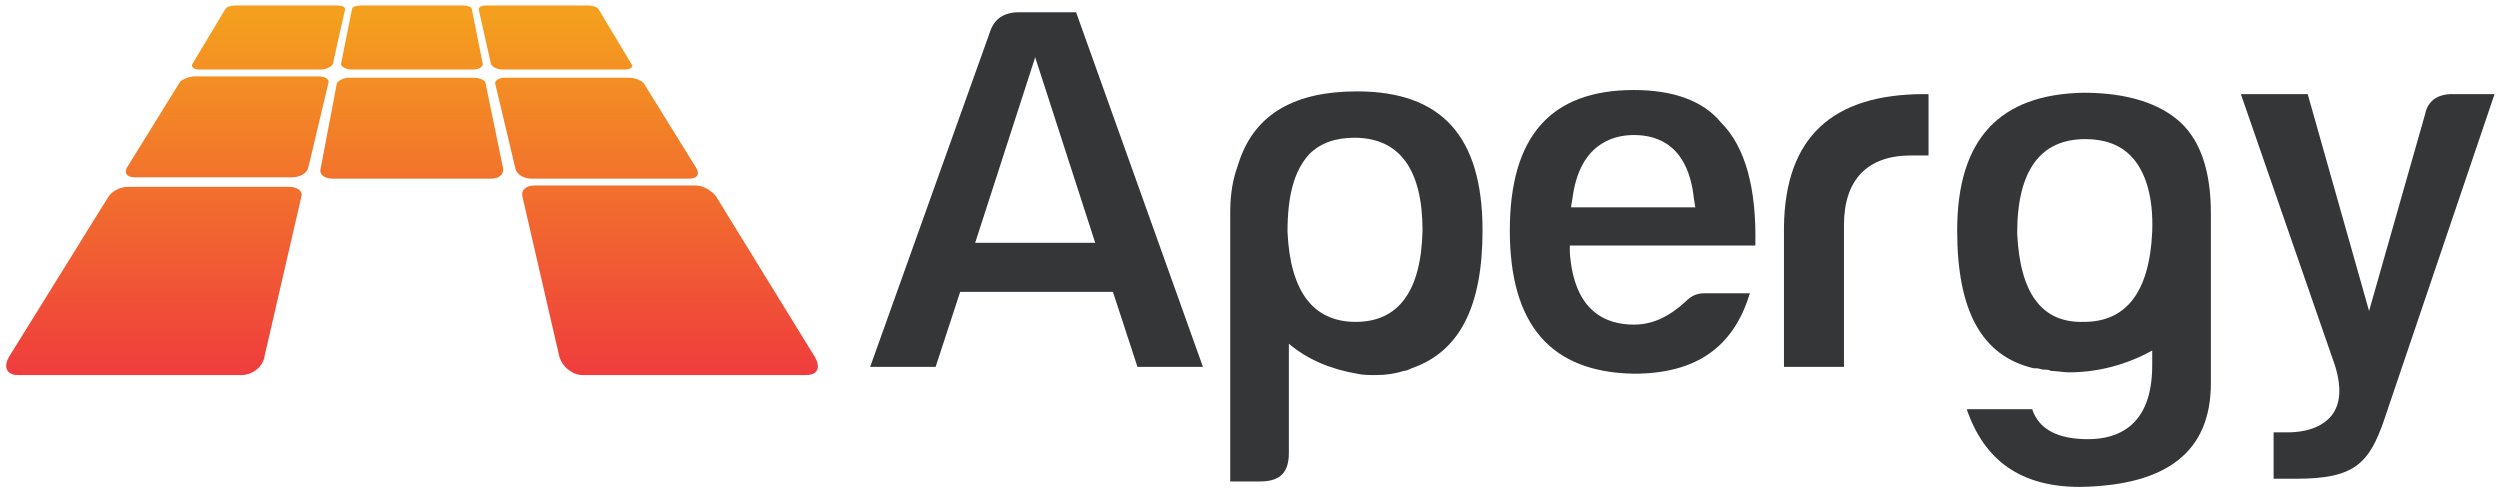
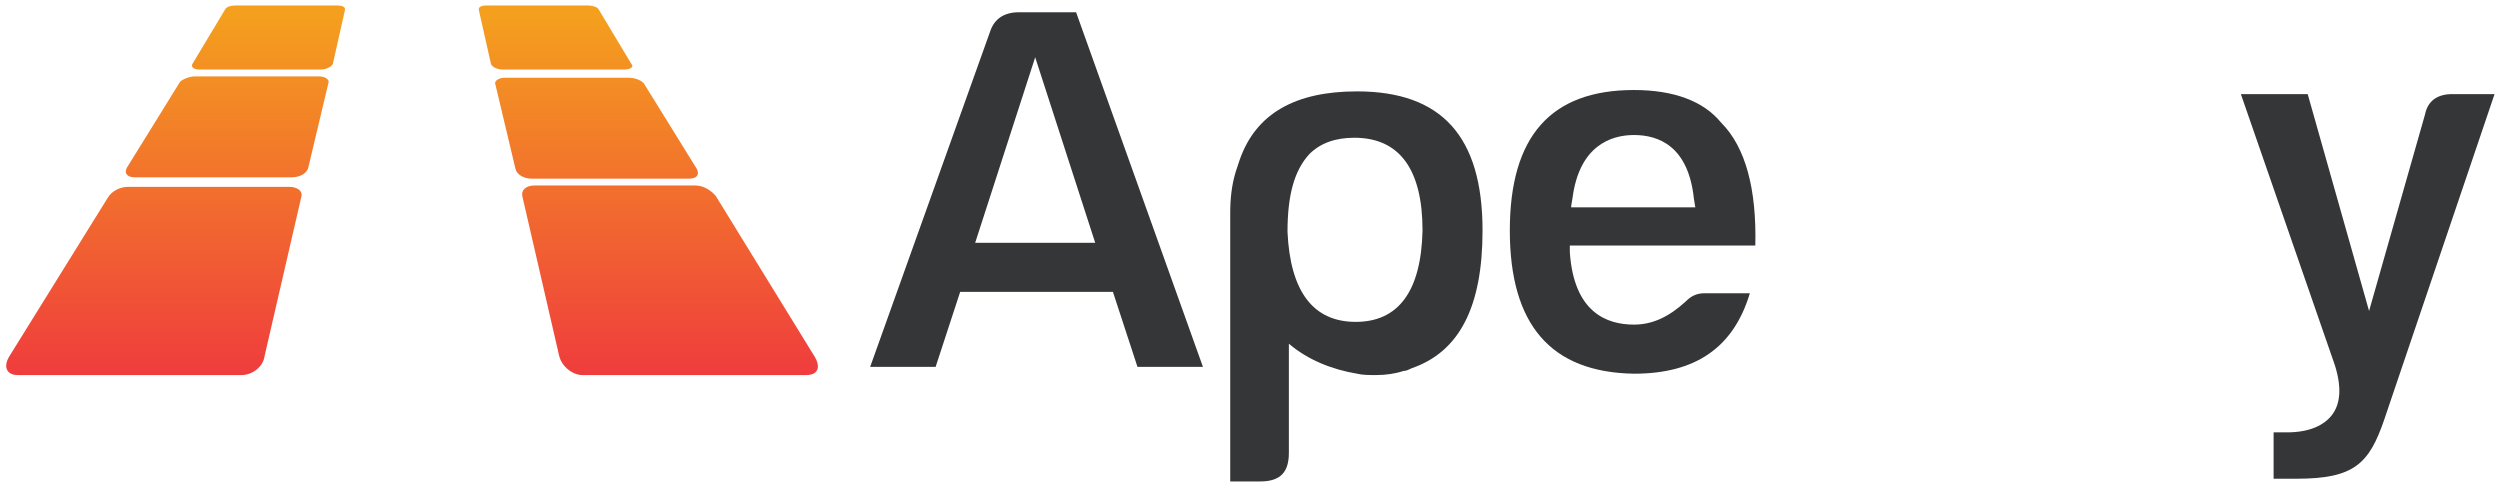
<svg xmlns="http://www.w3.org/2000/svg" version="1.1" id="Layer_1" x="0px" y="0px" viewBox="0 0 183.3 36.3" style="enable-background:new 0 0 183.3 36.3;" xml:space="preserve">
  <style type="text/css">
	.st0{fill-rule:evenodd;clip-rule:evenodd;fill:url(#SVGID_1_);}
	.st1{fill-rule:evenodd;clip-rule:evenodd;fill:url(#SVGID_2_);}
	.st2{fill-rule:evenodd;clip-rule:evenodd;fill:url(#SVGID_3_);}
	.st3{fill-rule:evenodd;clip-rule:evenodd;fill:url(#SVGID_4_);}
	.st4{fill-rule:evenodd;clip-rule:evenodd;fill:url(#SVGID_5_);}
	.st5{fill-rule:evenodd;clip-rule:evenodd;fill:url(#SVGID_6_);}
	.st6{fill-rule:evenodd;clip-rule:evenodd;fill:url(#SVGID_7_);}
	.st7{fill-rule:evenodd;clip-rule:evenodd;fill:url(#SVGID_8_);}
	.st8{fill:#353638;}
</style>
  <g>
    <g>
      <linearGradient id="SVGID_1_" gradientUnits="userSpaceOnUse" x1="19.701" y1="28.375" x2="19.701" y2="1.237">
        <stop offset="0" style="stop-color:#EF393E" />
        <stop offset="1" style="stop-color:#F49F1E" />
      </linearGradient>
      <path class="st0" d="M14.6,5.1h8.9c0.4,0,0.8-0.2,0.9-0.4l0.9-4c0-0.2-0.2-0.3-0.6-0.3h-7.4c-0.4,0-0.7,0.1-0.8,0.3l-2.4,4    C14,4.9,14.2,5.1,14.6,5.1z" />
      <linearGradient id="SVGID_2_" gradientUnits="userSpaceOnUse" x1="30.226" y1="28.375" x2="30.226" y2="1.237">
        <stop offset="0" style="stop-color:#EF393E" />
        <stop offset="1" style="stop-color:#F49F1E" />
      </linearGradient>
-       <path class="st1" d="M25.8,5.1h8.9c0.4,0,0.7-0.2,0.7-0.4l-0.8-4c0-0.2-0.3-0.3-0.7-0.3h-7.4c-0.4,0-0.7,0.1-0.7,0.3l-0.8,4    C25,4.9,25.4,5.1,25.8,5.1z" />
      <linearGradient id="SVGID_3_" gradientUnits="userSpaceOnUse" x1="40.75" y1="28.375" x2="40.75" y2="1.237">
        <stop offset="0" style="stop-color:#EF393E" />
        <stop offset="1" style="stop-color:#F49F1E" />
      </linearGradient>
      <path class="st2" d="M36,4.7c0.1,0.2,0.4,0.4,0.9,0.4h8.9c0.4,0,0.7-0.2,0.5-0.4l-2.4-4c-0.1-0.2-0.5-0.3-0.8-0.3h-7.4    c-0.4,0-0.6,0.1-0.6,0.3L36,4.7z" />
      <linearGradient id="SVGID_4_" gradientUnits="userSpaceOnUse" x1="16.687" y1="28.375" x2="16.687" y2="1.237">
        <stop offset="0" style="stop-color:#EF393E" />
        <stop offset="1" style="stop-color:#F49F1E" />
      </linearGradient>
      <path class="st3" d="M23.4,5.6h-9.1c-0.4,0-0.9,0.2-1.1,0.4l-3.9,6.3c-0.2,0.4,0,0.7,0.6,0.7h11.5c0.6,0,1.1-0.3,1.2-0.7l1.5-6.3    C24.1,5.8,23.8,5.6,23.4,5.6z" />
      <linearGradient id="SVGID_5_" gradientUnits="userSpaceOnUse" x1="30.226" y1="28.375" x2="30.226" y2="1.237">
        <stop offset="0" style="stop-color:#EF393E" />
        <stop offset="1" style="stop-color:#F49F1E" />
      </linearGradient>
-       <path class="st4" d="M35.6,6.1c0-0.2-0.4-0.4-0.9-0.4h-9.1c-0.4,0-0.8,0.2-0.9,0.4l-1.2,6.3c-0.1,0.4,0.3,0.7,0.9,0.7H36    c0.6,0,0.9-0.3,0.9-0.7L35.6,6.1z" />
      <linearGradient id="SVGID_6_" gradientUnits="userSpaceOnUse" x1="43.765" y1="28.375" x2="43.765" y2="1.237">
        <stop offset="0" style="stop-color:#EF393E" />
        <stop offset="1" style="stop-color:#F49F1E" />
      </linearGradient>
      <path class="st5" d="M50.5,13.1c0.6,0,0.8-0.3,0.6-0.7l-3.9-6.3c-0.2-0.2-0.6-0.4-1.1-0.4h-9.1c-0.4,0-0.7,0.2-0.7,0.4l1.5,6.3    c0.1,0.4,0.6,0.7,1.2,0.7H50.5z" />
      <linearGradient id="SVGID_7_" gradientUnits="userSpaceOnUse" x1="11.292" y1="28.375" x2="11.292" y2="1.237">
        <stop offset="0" style="stop-color:#EF393E" />
        <stop offset="1" style="stop-color:#F49F1E" />
      </linearGradient>
      <path class="st6" d="M21.2,13.7H9.4c-0.6,0-1.2,0.3-1.5,0.8L0.7,26.1c-0.5,0.8-0.2,1.4,0.6,1.4h16.4c0.8,0,1.6-0.6,1.7-1.4    l2.7-11.7C22.2,14,21.8,13.7,21.2,13.7z" />
      <linearGradient id="SVGID_8_" gradientUnits="userSpaceOnUse" x1="49.16" y1="28.375" x2="49.16" y2="1.237">
        <stop offset="0" style="stop-color:#EF393E" />
        <stop offset="1" style="stop-color:#F49F1E" />
      </linearGradient>
      <path class="st7" d="M59.7,26.1l-7.2-11.7c-0.3-0.4-0.9-0.8-1.5-0.8H39.2c-0.6,0-1,0.3-0.9,0.8L41,26.1c0.2,0.8,1,1.4,1.7,1.4    h16.4C60,27.5,60.2,26.9,59.7,26.1z" />
    </g>
  </g>
  <g>
    <path class="st8" d="M74.7,0.9c-1.1,0-1.8,0.5-2.1,1.4l-8.8,24.6h4.8l1.8-5.5h11.2l1.8,5.5h4.8l-9.3-26H74.7z M71.5,17.8l4.4-13.6   l4.4,13.6H71.5z" />
    <path class="st8" d="M99.5,6.7c-4.5,0-7.4,1.6-8.6,5c-0.1,0.3-0.2,0.6-0.3,0.9c-0.3,1-0.4,2-0.4,3c0,0.1,0,0.2,0,0.3   c0,0.2,0,0.4,0,0.6v18.8h2.2c1.5,0,2.1-0.7,2.1-2.1v-8c1.4,1.2,3.2,1.9,5,2.2c0.4,0.1,0.9,0.1,1.4,0.1c0.7,0,1.4-0.1,2-0.3   c0,0,0,0,0,0c0.2,0,0.4-0.1,0.6-0.2c3.5-1.2,5.2-4.5,5.2-10.1C108.7,10,105.7,6.7,99.5,6.7z M99.4,23.6c-3.1,0-4.8-2.2-5-6.6   c0-2.7,0.5-4.5,1.6-5.7c0.8-0.8,1.9-1.2,3.3-1.2c3.3,0,5,2.3,5,6.8C104.2,21.4,102.5,23.6,99.4,23.6z" />
    <path class="st8" d="M119.8,6.6c-6.1,0-9.1,3.4-9.1,10.3c0,6.9,3,10.4,9.1,10.5c4.5,0,7.3-1.9,8.5-5.9H125c-0.6,0-1,0.2-1.4,0.6   c-1.2,1.1-2.4,1.7-3.8,1.7c-2,0-4.4-0.9-4.7-5.3l0-0.5h13.6c0.1-4.1-0.7-7.2-2.5-9C124.9,7.4,122.7,6.6,119.8,6.6z M115.2,15.1   l0.1-0.6c0.5-3.8,2.8-4.6,4.5-4.6c1.8,0,4,0.8,4.4,4.7l0.1,0.6H115.2z" />
-     <path class="st8" d="M130.8,16.6v10.3h4.4V16.5c0-3.3,1.7-5.1,4.9-5.1h1.3V6.9h-0.3C134.3,6.9,130.9,10.1,130.8,16.6z" />
-     <path class="st8" d="M152.8,6.8c-6.2,0.1-9.3,3.4-9.3,10.1c0,5.9,1.8,9.2,5.6,10.1c0.1,0,0.2,0,0.2,0c0.2,0,0.4,0.1,0.5,0.1   c0.2,0,0.4,0,0.6,0.1c0.4,0,0.9,0.1,1.3,0.1c2.2,0,4.3-0.6,6.1-1.6v1.1c0,4.5-2.6,5.4-4.7,5.4c-2.2,0-3.6-0.7-4.1-2.2h-4.8   c1.3,3.8,4,5.7,8.3,5.7c6.4-0.1,9.6-2.6,9.6-7.6v-6.3v-6.2c0-2.9-0.7-5.2-2.2-6.6C158.4,7.6,156,6.8,152.8,6.8z M147.9,17.1   c0-4.6,1.7-6.9,5-6.9c1.4,0,2.5,0.4,3.3,1.2c1.1,1.1,1.7,3,1.6,5.6c-0.2,4.4-1.9,6.6-5,6.6C149.7,23.7,148.1,21.5,147.9,17.1z" />
    <path class="st8" d="M179.8,6.9c-1.1,0-1.8,0.5-2,1.5l-4.1,14.4l-4.5-15.9h-4.9l6.9,19.9c0.5,1.6,0.4,2.8-0.2,3.6   c-0.6,0.8-1.7,1.3-3.3,1.3h-1v3.4c0.3,0,0.8,0,1.7,0c4.2,0,5.3-1.1,6.4-4.3l8.1-23.9H179.8z" />
  </g>
</svg>